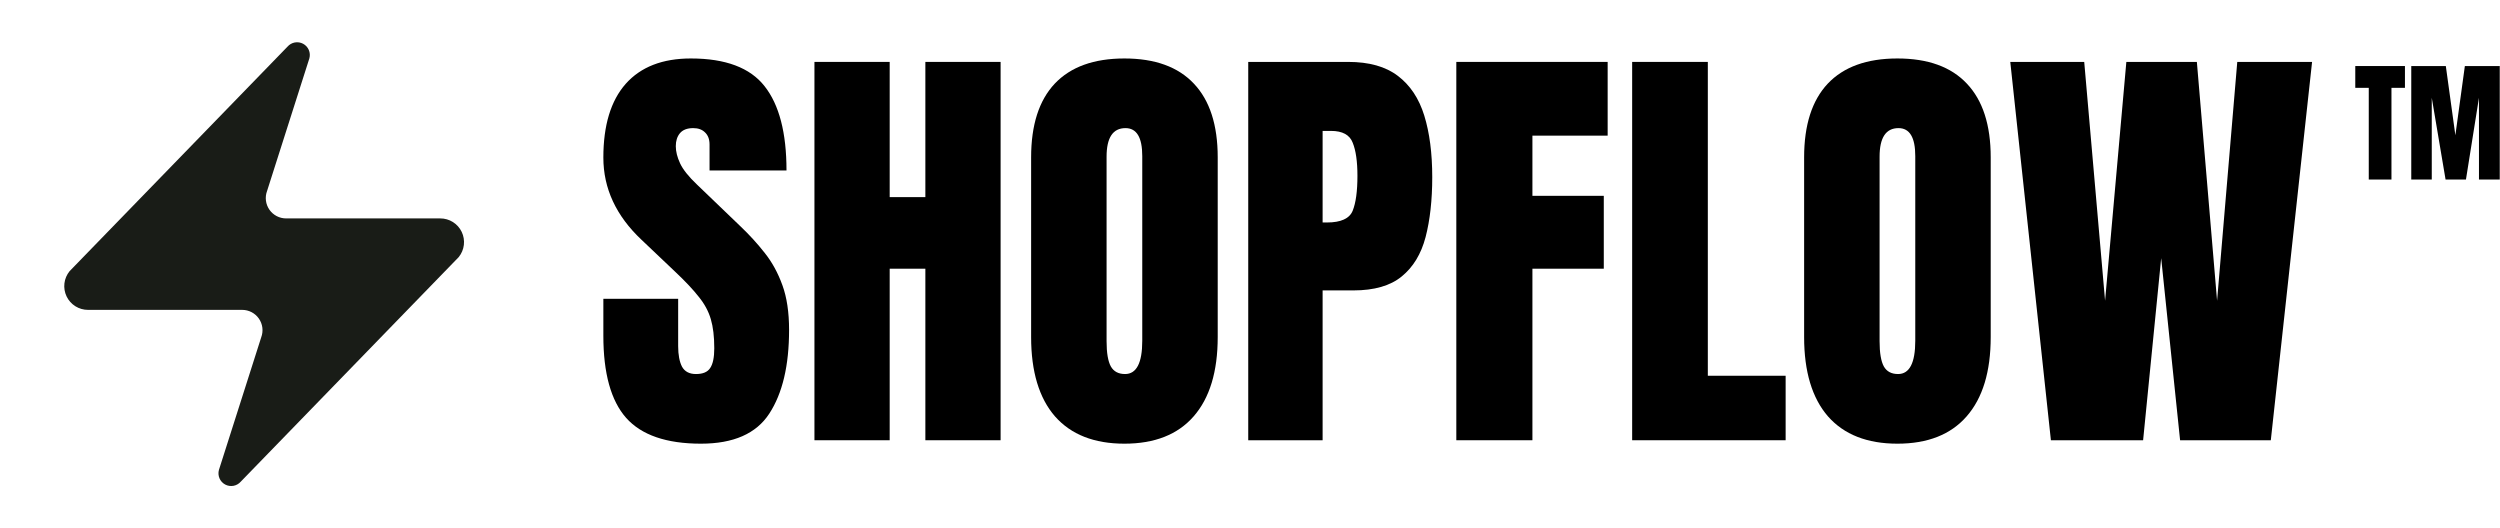
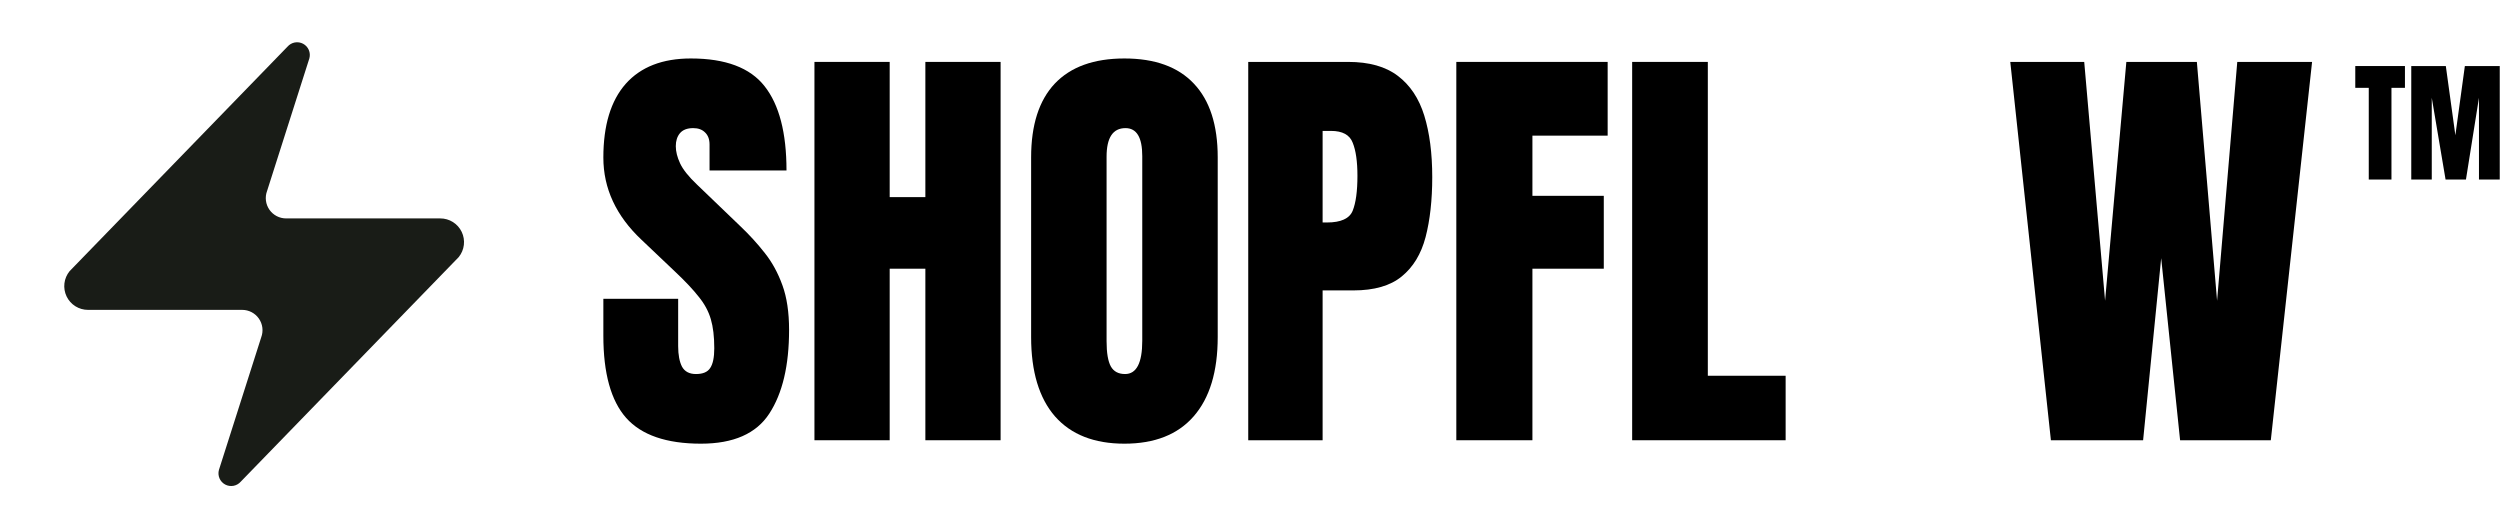
<svg xmlns="http://www.w3.org/2000/svg" width="1467" height="310" viewBox="0 0 1467 310" fill="none">
  <path d="M1414.93 105.352V38.75H1435.21L1440.81 79.354L1446.38 38.75H1466.85V105.352H1454.66V57.368L1447.02 105.352H1435.06L1426.96 57.368V105.352H1414.93Z" fill="black" />
  <path d="M1389.99 105.352V51.541H1382.08V38.75H1411.22V51.541H1403.31V105.352H1389.99Z" fill="black" />
  <path d="M1203.47 258.333L1179.63 36.328H1223.02L1235.26 176.469L1247.74 36.328H1289.12L1300.98 176.469L1312.83 36.328H1356.73L1332.51 258.333H1279.28L1268.18 151.493L1257.58 258.333H1203.47Z" fill="black" />
-   <path d="M1113.41 260.352C1095.66 260.352 1082.08 255.012 1072.66 244.332C1063.33 233.568 1058.66 218.053 1058.66 197.787V92.334C1058.66 73.329 1063.29 58.907 1072.54 49.068C1081.87 39.229 1095.49 34.31 1113.41 34.31C1131.32 34.31 1144.9 39.229 1154.15 49.068C1163.48 58.907 1168.15 73.329 1168.15 92.334V197.787C1168.15 218.053 1163.44 233.568 1154.02 244.332C1144.69 255.012 1131.15 260.352 1113.41 260.352ZM1113.78 219.483C1120.51 219.483 1123.88 212.965 1123.88 199.931V91.577C1123.88 80.645 1120.6 75.179 1114.04 75.179C1106.64 75.179 1102.94 80.771 1102.94 91.956V200.183C1102.94 207.079 1103.78 212.04 1105.46 215.068C1107.14 218.011 1109.92 219.483 1113.78 219.483Z" fill="black" />
  <path d="M957.751 258.333V36.328H1002.15V220.492H1047.81V258.333H957.751Z" fill="black" />
  <path d="M854.568 258.333V36.328H943.371V79.594H899.222V114.913H941.1V157.674H899.222V258.333H854.568Z" fill="black" />
  <path d="M732.466 258.333V36.328H791.121C803.398 36.328 813.111 39.061 820.259 44.527C827.491 49.993 832.662 57.772 835.774 67.863C838.885 77.954 840.441 89.979 840.441 103.939C840.441 117.394 839.138 129.125 836.531 139.132C833.924 149.055 829.257 156.749 822.529 162.215C815.886 167.681 806.426 170.414 794.148 170.414H776.11V258.333H732.466ZM776.11 130.554H778.633C786.874 130.554 791.919 128.242 793.77 123.617C795.62 118.991 796.545 112.18 796.545 103.182C796.545 94.773 795.62 88.297 793.77 83.757C792.004 79.131 787.757 76.819 781.029 76.819H776.11V130.554Z" fill="black" />
  <path d="M659.81 260.352C642.066 260.352 628.485 255.012 619.067 244.332C609.732 233.568 605.065 218.053 605.065 197.787V92.334C605.065 73.329 609.69 58.907 618.941 49.068C628.275 39.229 641.898 34.31 659.81 34.31C677.722 34.31 691.303 39.229 700.553 49.068C709.887 58.907 714.554 73.329 714.554 92.334V197.787C714.554 218.053 709.845 233.568 700.427 244.332C691.092 255.012 677.553 260.352 659.81 260.352ZM660.188 219.483C666.916 219.483 670.279 212.965 670.279 199.931V91.577C670.279 80.645 667 75.179 660.44 75.179C653.04 75.179 649.34 80.771 649.34 91.956V200.183C649.34 207.079 650.181 212.04 651.863 215.068C653.545 218.011 656.32 219.483 660.188 219.483Z" fill="black" />
  <path d="M477.917 258.333V36.328H522.066V115.67H543.005V36.328H587.154V258.333H543.005V157.674H522.066V258.333H477.917Z" fill="black" />
  <path d="M411.315 260.352C391.049 260.352 376.417 255.306 367.419 245.215C358.505 235.124 354.048 219.062 354.048 197.03V175.334H397.944V203.084C397.944 208.214 398.701 212.251 400.215 215.194C401.813 218.053 404.546 219.483 408.414 219.483C412.45 219.483 415.225 218.305 416.739 215.951C418.337 213.596 419.136 209.728 419.136 204.346C419.136 197.534 418.463 191.858 417.118 187.317C415.772 182.692 413.417 178.319 410.054 174.198C406.774 169.994 402.191 165.116 396.305 159.566L376.375 140.645C361.49 126.602 354.048 110.54 354.048 92.46C354.048 73.539 358.421 59.117 367.166 49.194C375.996 39.272 388.736 34.31 405.387 34.31C425.737 34.31 440.159 39.734 448.652 50.582C457.23 61.43 461.519 77.912 461.519 100.029H416.361V84.766C416.361 81.738 415.478 79.384 413.712 77.702C412.03 76.02 409.717 75.179 406.774 75.179C403.242 75.179 400.635 76.188 398.953 78.207C397.356 80.141 396.557 82.663 396.557 85.775C396.557 88.886 397.398 92.25 399.08 95.866C400.761 99.482 404.083 103.645 409.045 108.354L434.651 132.951C439.781 137.828 444.49 143 448.778 148.466C453.067 153.848 456.515 160.155 459.122 167.387C461.729 174.535 463.032 183.281 463.032 193.624C463.032 214.479 459.164 230.835 451.427 242.692C443.775 254.465 430.404 260.352 411.315 260.352Z" fill="black" />
  <path d="M51.667 180.833C49.222 180.842 46.826 180.156 44.756 178.857C42.685 177.557 41.026 175.697 39.971 173.492C38.916 171.287 38.508 168.828 38.795 166.401C39.082 163.974 40.052 161.677 41.592 159.779L169.467 28.029C170.426 26.922 171.733 26.174 173.173 25.907C174.614 25.641 176.102 25.872 177.394 26.563C178.686 27.254 179.704 28.364 180.282 29.71C180.86 31.056 180.963 32.558 180.575 33.971L155.775 111.729C155.044 113.686 154.798 115.792 155.059 117.865C155.32 119.938 156.081 121.916 157.274 123.631C158.468 125.346 160.06 126.745 161.914 127.709C163.768 128.673 165.827 129.173 167.917 129.167H258.333C260.778 129.158 263.174 129.844 265.244 131.143C267.315 132.443 268.974 134.303 270.029 136.508C271.084 138.713 271.492 141.172 271.205 143.599C270.918 146.026 269.948 148.323 268.408 150.221L140.533 281.971C139.574 283.078 138.267 283.826 136.826 284.093C135.386 284.359 133.898 284.128 132.606 283.437C131.314 282.746 130.296 281.636 129.718 280.29C129.14 278.944 129.036 277.442 129.425 276.029L154.225 198.271C154.956 196.314 155.202 194.208 154.941 192.135C154.68 190.062 153.919 188.084 152.725 186.369C151.532 184.654 149.94 183.255 148.086 182.291C146.232 181.327 144.173 180.827 142.083 180.833H51.667Z" fill="#191C17" stroke="#191C17" stroke-width="2" stroke-linecap="round" stroke-linejoin="round" />
</svg>